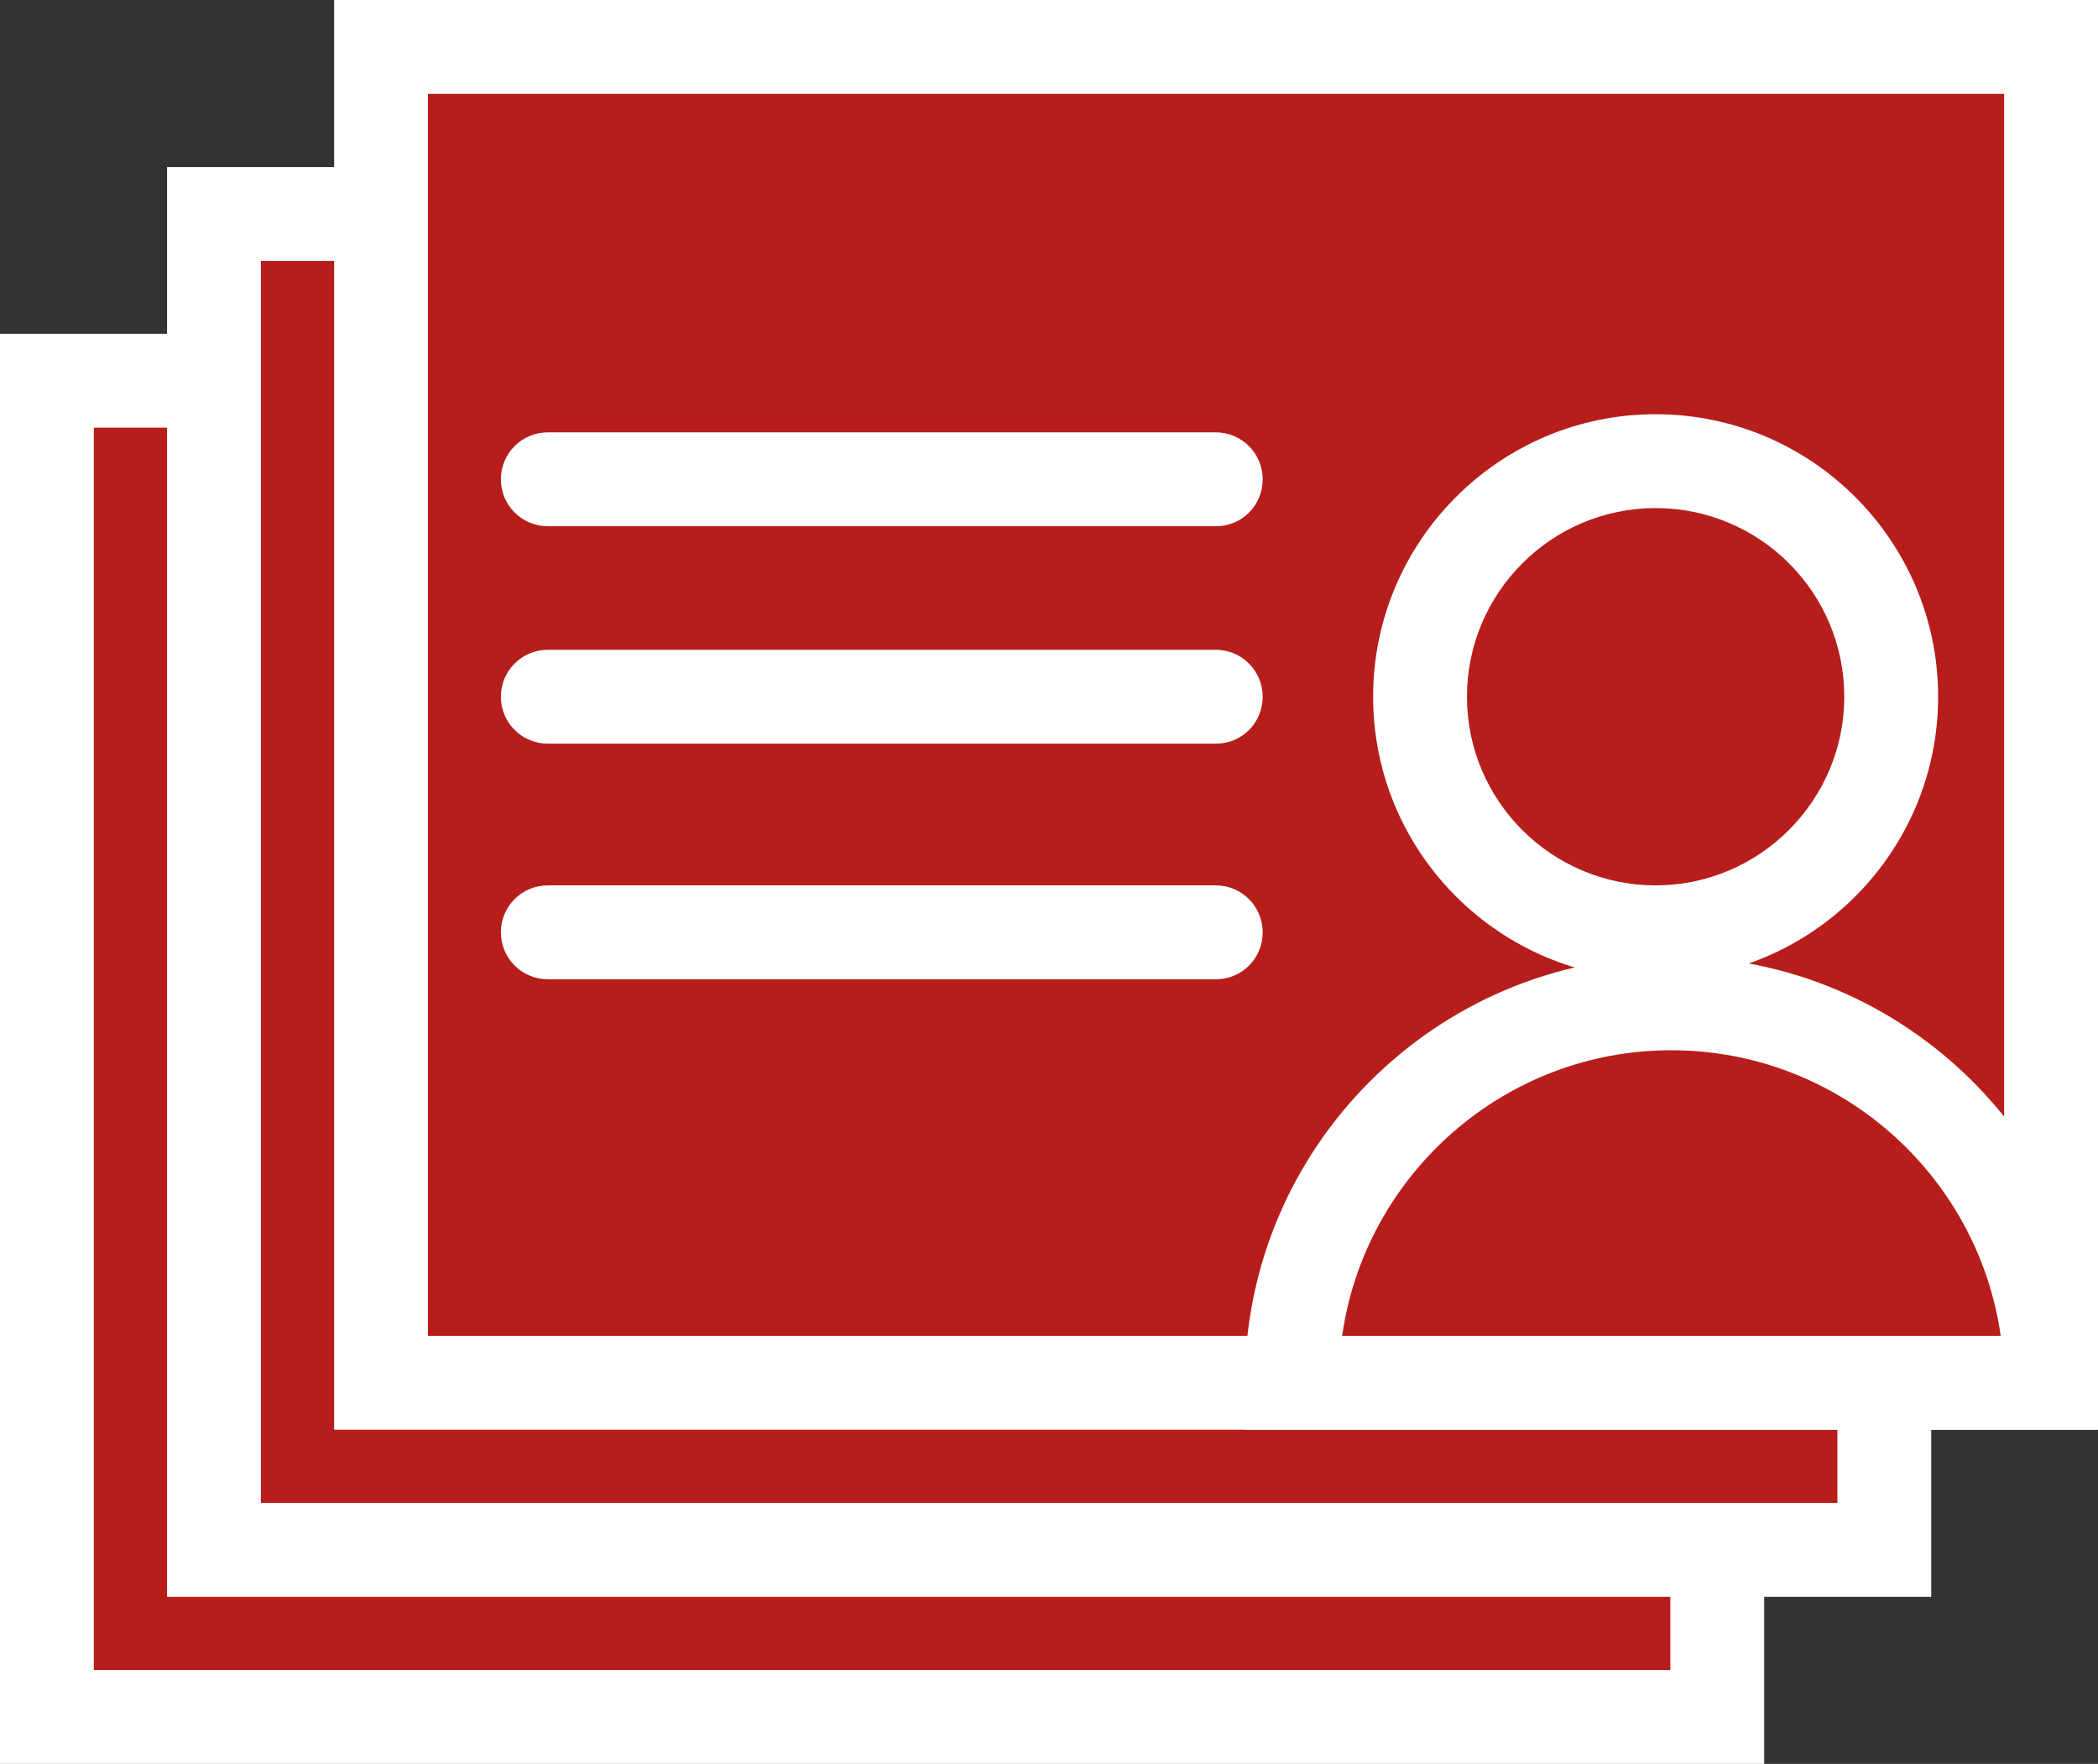
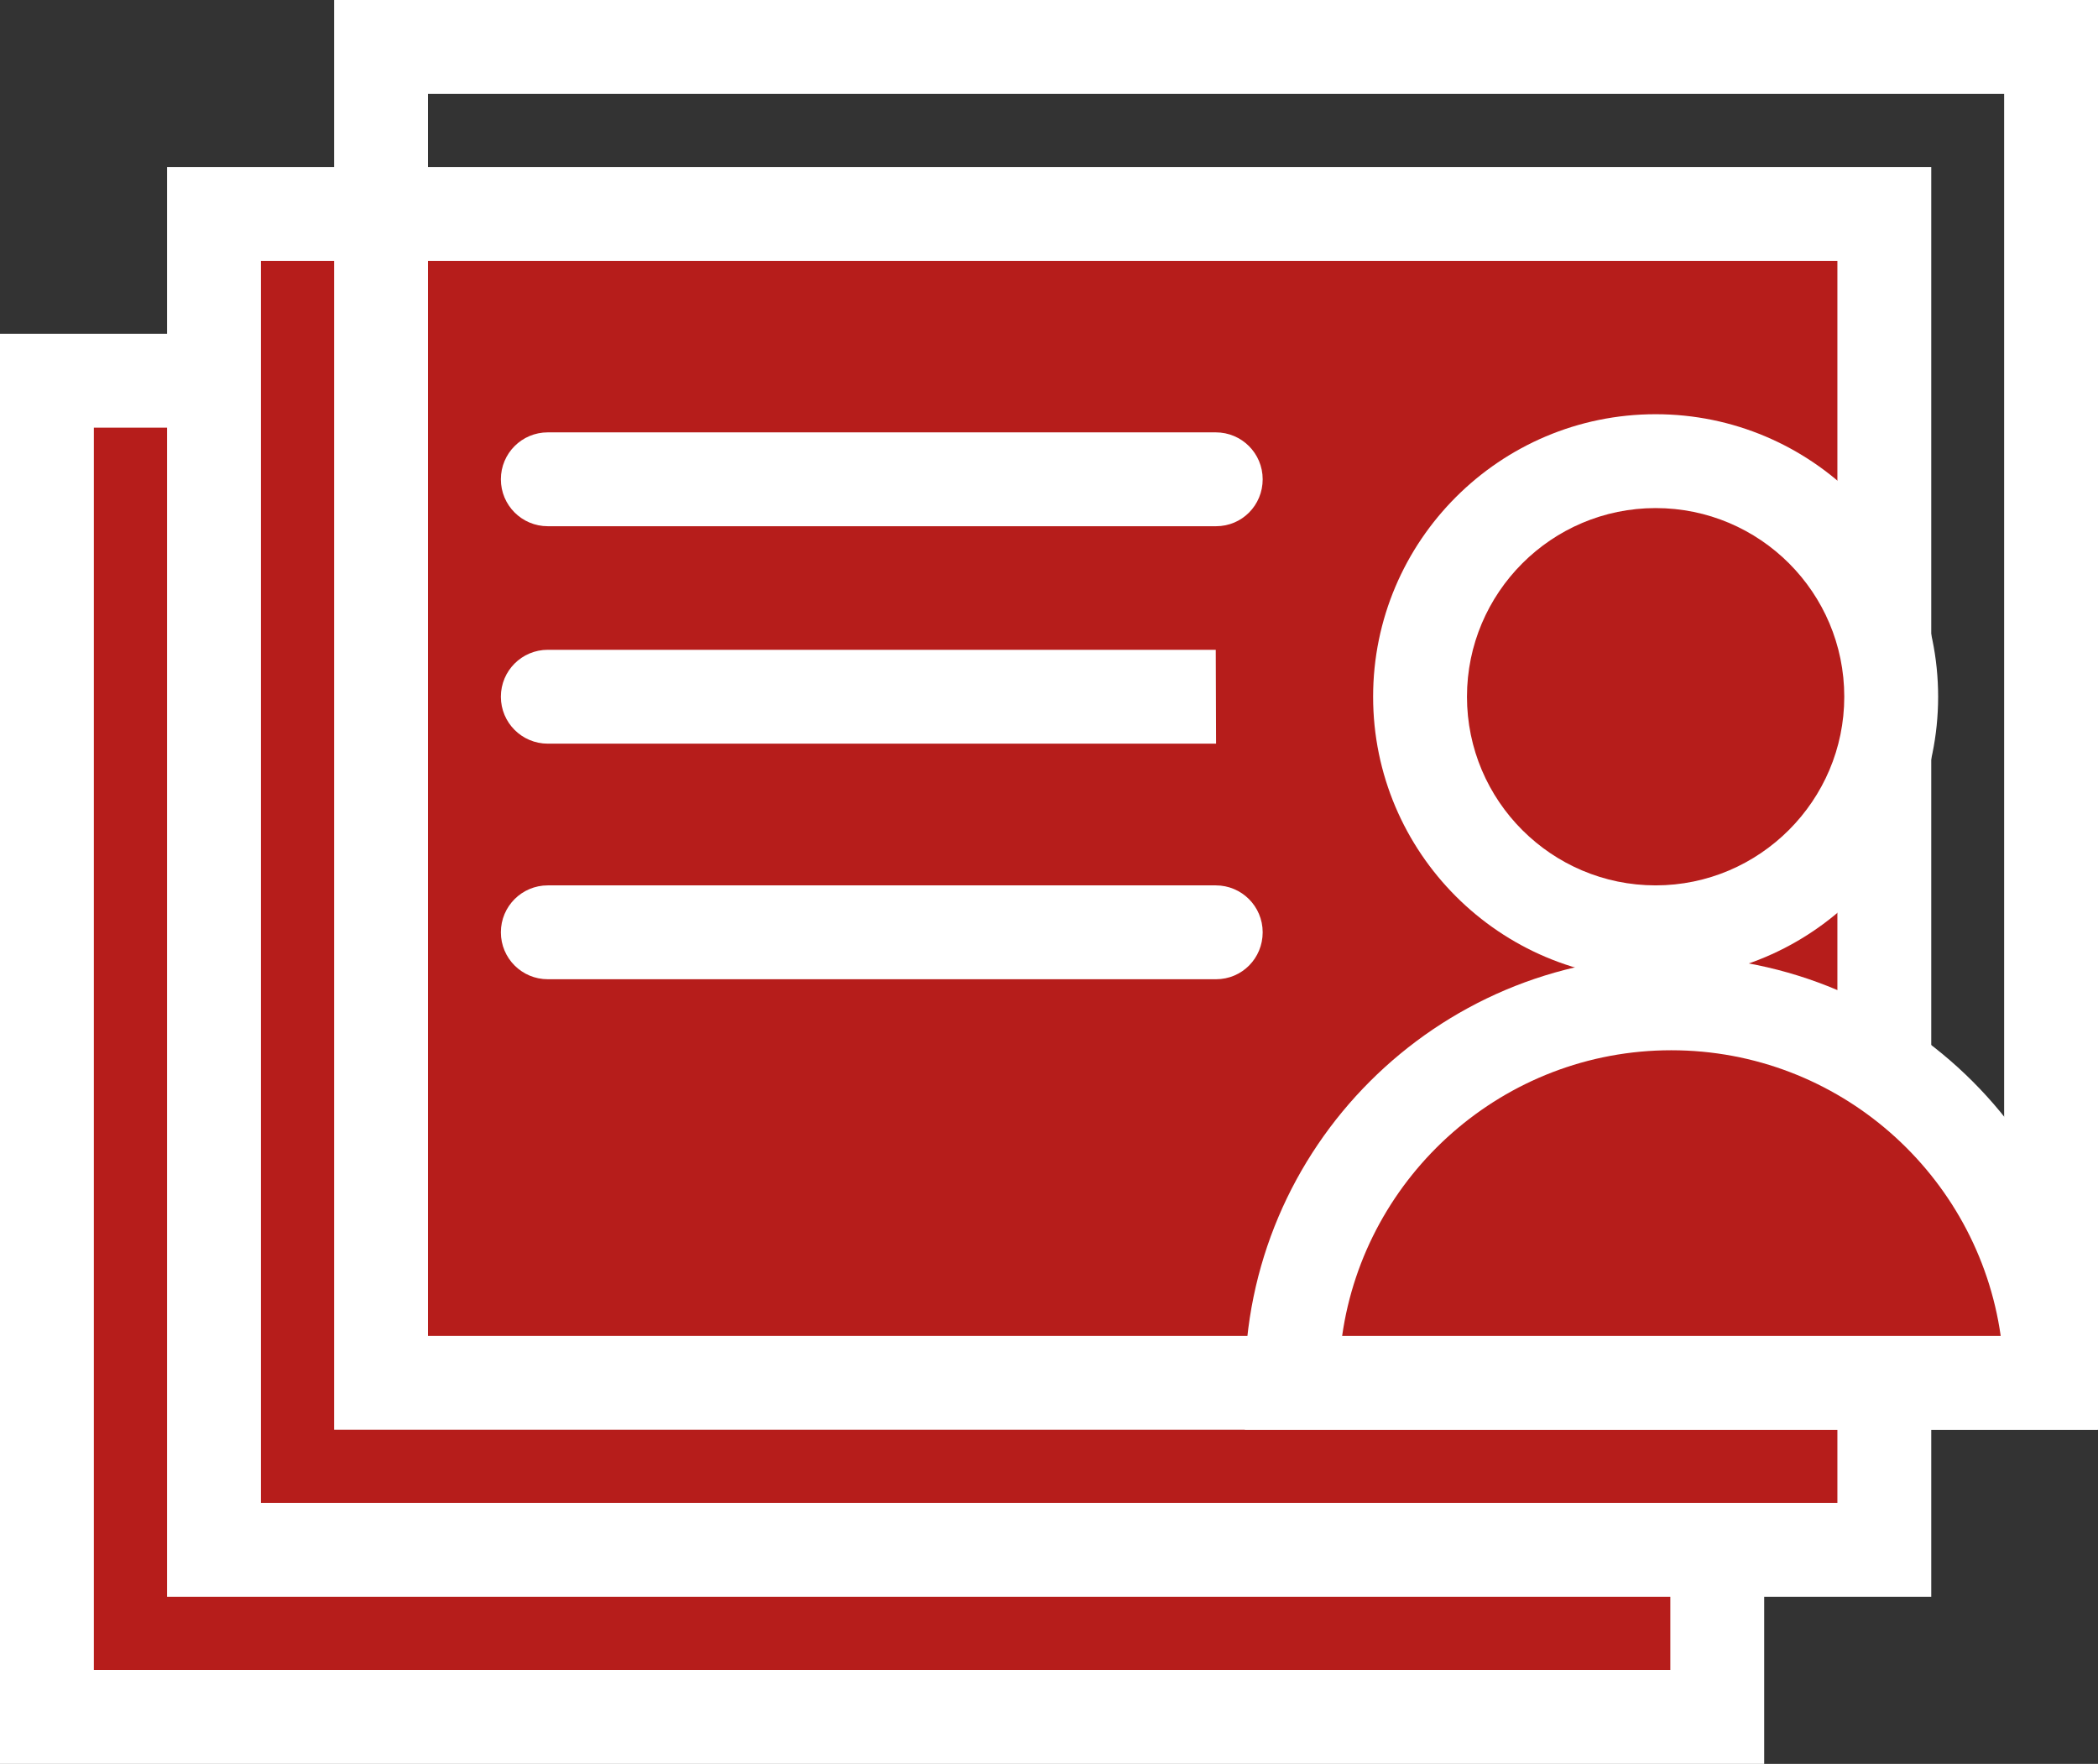
<svg xmlns="http://www.w3.org/2000/svg" xmlns:ns1="http://sodipodi.sourceforge.net/DTD/sodipodi-0.dtd" xmlns:ns2="http://www.inkscape.org/namespaces/inkscape" version="1.1" id="Livello_1" x="0px" y="0px" viewBox="0 0 67.06 56.38" xml:space="preserve" ns1:docname="addressbook2.svg" ns2:version="1.1.1 (1:1.1+202109281949+c3084ef5ed)" width="67.06" height="56.38">
  <rect x="0" y="0" width="67.06" height="56.38" fill="#333333" stroke="none" />
  <defs id="defs55" />
  <ns1:namedview id="namedview53" pagecolor="#ffffff" bordercolor="#666666" borderopacity="1.0" ns2:pageshadow="2" ns2:pageopacity="0.0" ns2:pagecheckerboard="0" showgrid="false" ns2:zoom="6.7489234" ns2:cx="-9.7052517" ns2:cy="28.30081" ns2:window-width="1920" ns2:window-height="997" ns2:window-x="0" ns2:window-y="28" ns2:window-maximized="1" ns2:current-layer="Livello_1" />
  <style type="text/css" id="style2">
	.st0{fill:#B61D1B;}
	.st1{fill:#FFFFFF;}
</style>
  <g id="g12" transform="translate(-26.85,-32.19)">
    <rect x="33.69" y="39.03" transform="rotate(-90,55.041,65.718)" class="st0" width="42.71" height="53.39" id="rect8" />
    <path class="st1" d="M 83.23,88.57 H 26.85 V 42.86 h 56.39 v 45.71 z m -53.38,-3 H 80.24 V 45.86 H 29.85 Z" id="path10" />
  </g>
  <g id="g18" transform="translate(-26.85,-32.19)">
    <rect x="39.03" y="33.69" transform="rotate(-90,60.379,60.379)" class="st0" width="42.71" height="53.39" id="rect14" />
    <path class="st1" d="M 88.57,83.23 H 32.19 v -45.7 h 56.39 v 45.7 z m -53.38,-3 H 85.58 V 40.53 H 35.19 Z" id="path16" />
  </g>
  <g id="g24" transform="translate(-26.85,-32.19)">
-     <rect x="44.36" y="28.35" transform="rotate(-90,65.718,55.041)" class="st0" width="42.71" height="53.39" id="rect20" />
    <path class="st1" d="M 93.91,77.89 H 37.53 v -45.7 h 56.38 z m -53.38,-3 H 90.91 V 35.19 H 40.53 Z" id="path22" />
  </g>
  <g id="g38" transform="translate(-26.85,-32.19)">
    <g id="g30">
      <path class="st0" d="m 80.28,64.26 c -6.7,0 -12.13,5.43 -12.13,12.13 H 92.42 C 92.41,69.69 86.98,64.26 80.28,64.26 Z" id="path26" />
      <path class="st1" d="M 93.91,77.89 H 66.64 v -1.5 c 0,-7.52 6.12,-13.63 13.63,-13.63 7.52,0 13.63,6.12 13.63,13.63 v 1.5 z m -24.16,-3 H 90.8 c -0.73,-5.15 -5.17,-9.13 -10.53,-9.13 -5.35,0 -9.79,3.98 -10.52,9.13 z" id="path28" />
    </g>
    <g id="g36">
      <circle class="st0" cx="79.77" cy="54.46" r="7.53" id="circle32" />
      <path class="st1" d="m 79.77,63.49 c -4.98,0 -9.03,-4.05 -9.03,-9.03 0,-4.98 4.05,-9.03 9.03,-9.03 4.98,0 9.03,4.05 9.03,9.03 0,4.98 -4.05,9.03 -9.03,9.03 z m 0,-15.06 c -3.33,0 -6.03,2.71 -6.03,6.03 0,3.33 2.71,6.03 6.03,6.03 3.32,0 6.03,-2.71 6.03,-6.03 0,-3.33 -2.7,-6.03 -6.03,-6.03 z" id="path34" />
    </g>
  </g>
  <g id="g42" transform="translate(-26.85,-32.19)">
    <path class="st1" d="M 65.72,49.01 H 44.36 c -0.83,0 -1.5,-0.67 -1.5,-1.5 0,-0.83 0.67,-1.5 1.5,-1.5 h 21.35 c 0.83,0 1.5,0.67 1.5,1.5 0,0.83 -0.66,1.5 -1.49,1.5 z" id="path40" />
  </g>
  <g id="g46" transform="translate(-26.85,-32.19)">
-     <path class="st1" d="M 65.72,55.96 H 44.36 c -0.83,0 -1.5,-0.67 -1.5,-1.5 0,-0.83 0.67,-1.5 1.5,-1.5 h 21.35 c 0.83,0 1.5,0.67 1.5,1.5 0,0.83 -0.66,1.5 -1.49,1.5 z" id="path44" />
+     <path class="st1" d="M 65.72,55.96 H 44.36 c -0.83,0 -1.5,-0.67 -1.5,-1.5 0,-0.83 0.67,-1.5 1.5,-1.5 h 21.35 z" id="path44" />
  </g>
  <g id="g50" transform="translate(-26.85,-32.19)">
    <path class="st1" d="M 65.72,63.49 H 44.36 c -0.83,0 -1.5,-0.67 -1.5,-1.5 0,-0.83 0.67,-1.5 1.5,-1.5 h 21.35 c 0.83,0 1.5,0.67 1.5,1.5 0,0.83 -0.66,1.5 -1.49,1.5 z" id="path48" />
  </g>
</svg>